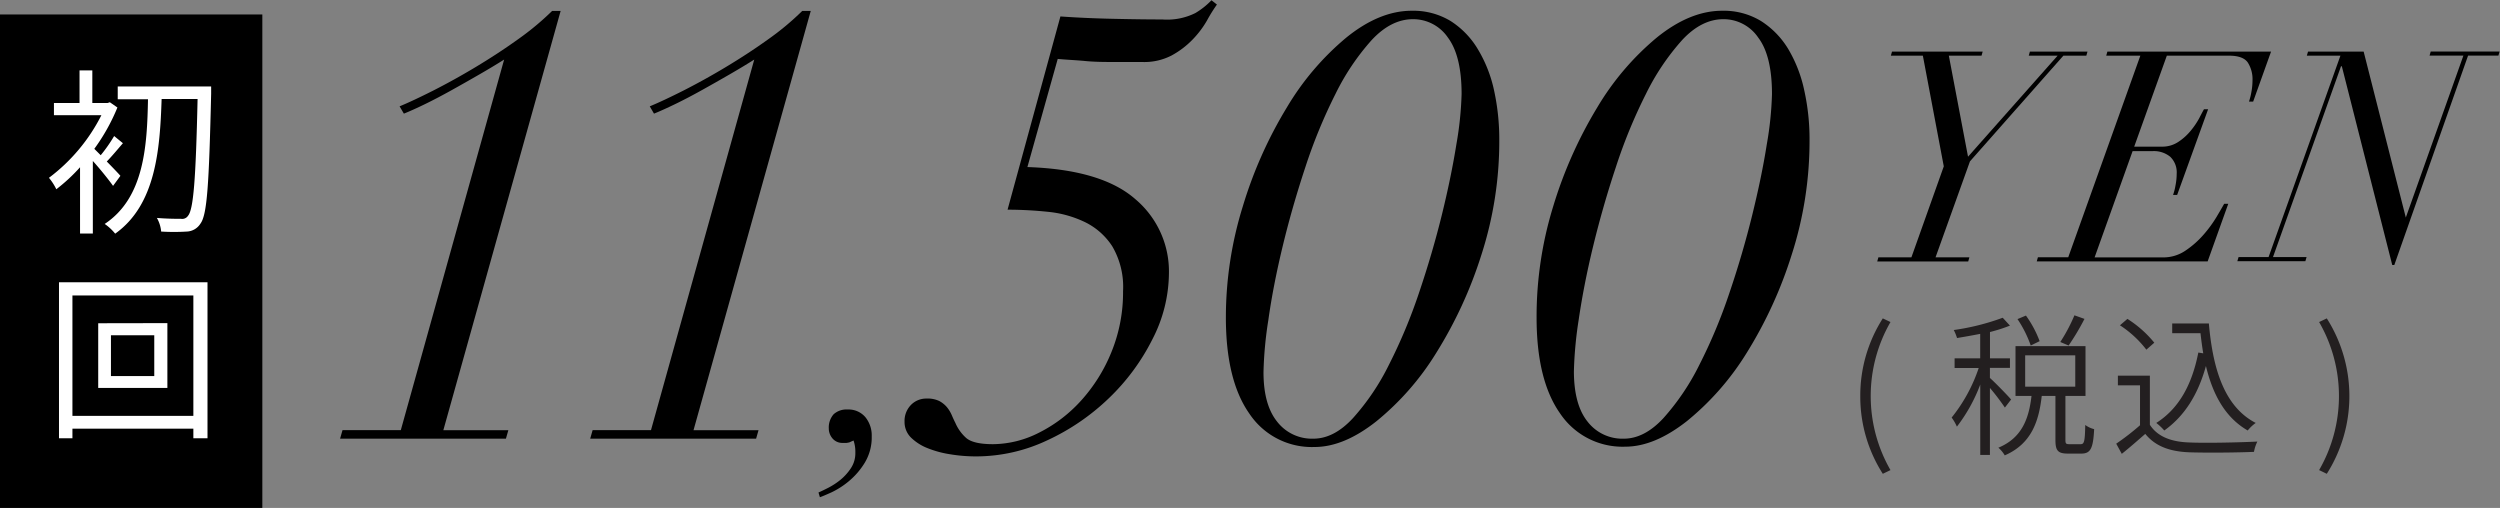
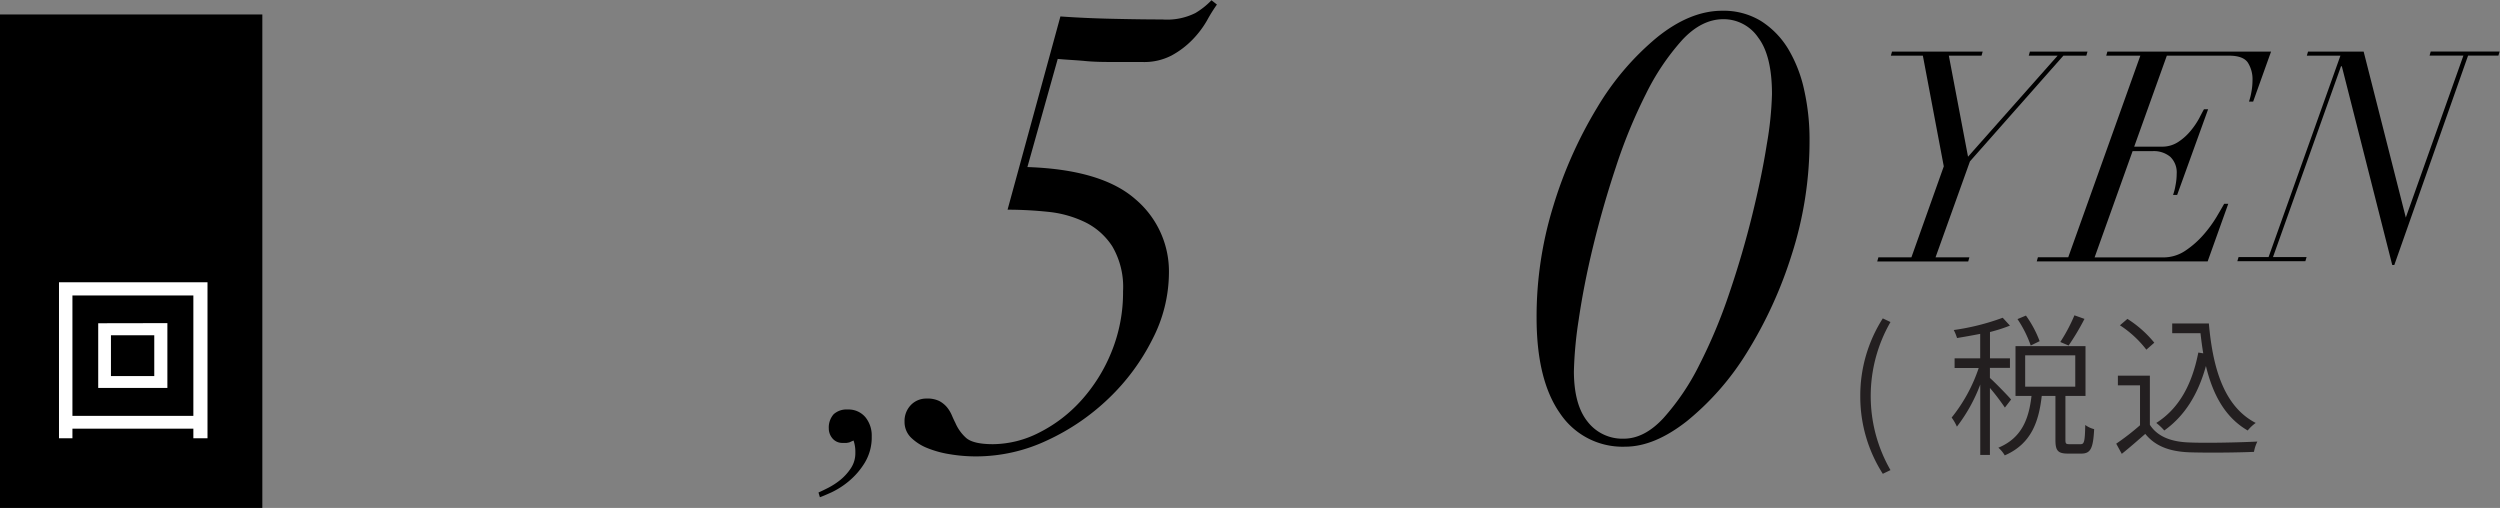
<svg xmlns="http://www.w3.org/2000/svg" viewBox="0 0 390.72 79.38">
  <rect x="0" y="0" width="390.72" height="79.38" fill="#808080" stroke="none" />
  <defs>
    <style>.cls-1{fill:#231f20;}.cls-2{fill:#fff;}</style>
  </defs>
  <title>アセット 13</title>
  <g id="レイヤー_2" data-name="レイヤー 2">
    <g id="Design">
      <path class="cls-1" d="M290.74,61.9a22.38,22.38,0,0,1,3.52-12.14l1.2.57a23.21,23.21,0,0,0,0,23.14l-1.2.58A22.36,22.36,0,0,1,290.74,61.9Z" />
      <path class="cls-1" d="M313.34,63.7A34.56,34.56,0,0,0,311,60.63V71.1h-1.51v-11a25.38,25.38,0,0,1-3.65,6.58,7.39,7.39,0,0,0-.82-1.42,25.07,25.07,0,0,0,4.23-7.75h-3.77V56h4V52.18c-1.22.24-2.47.46-3.62.65a7.3,7.3,0,0,0-.51-1.25A36.78,36.78,0,0,0,313,49.66l1.13,1.23a24.73,24.73,0,0,1-3.12,1V56h3.12v1.49H311v1.58c.72.63,2.83,2.79,3.31,3.37Zm11.84,5.72c.55,0,.67-.39.72-3a4,4,0,0,0,1.39.65c-.15,3-.55,3.82-2,3.82h-2.11c-1.58,0-1.94-.48-1.94-2.14V61.88H319.1c-.45,4-1.63,7.49-5.78,9.29a4.83,4.83,0,0,0-1-1.2c3.74-1.54,4.78-4.64,5.18-8.09H315V54.1h10.94v7.78H322.8V68.7c0,.62.07.72.62.72ZM317.38,54a18.09,18.09,0,0,0-2.07-4.13l1.32-.55a16.9,16.9,0,0,1,2.14,4Zm-.87,6.43h7.83v-4.9h-7.83Zm9.27-10.59A38.46,38.46,0,0,1,323.3,54L322,53.45a26.4,26.4,0,0,0,2.21-4.17Z" />
      <path class="cls-1" d="M336,66.39c1.17,1.83,3.31,2.67,6.14,2.76,2.55.12,7.9,0,10.66-.14a5.86,5.86,0,0,0-.53,1.61c-2.57.12-7.53.16-10.1.07-3.17-.12-5.36-1-6.89-2.88-1.15,1-2.38,2.09-3.67,3.12l-.87-1.59a37.94,37.94,0,0,0,3.72-2.88V60.22H331V58.71h5Zm-.55-11.74a16.55,16.55,0,0,0-4.13-3.81l1.17-1a17.32,17.32,0,0,1,4.2,3.72Zm9.77-4.1c.64,7.42,2.56,13.08,7.32,15.55a6.31,6.31,0,0,0-1.25,1.18c-3.46-2-5.43-5.5-6.53-10.08-1.23,4.46-3.34,7.82-6.51,10.08A8.81,8.81,0,0,0,337,66.1c3.55-2.25,5.59-6,6.57-11l.77.12c-.17-1-.31-2.07-.43-3.15h-4.42V50.55Z" />
-       <path class="cls-1" d="M362.45,73.47a23.14,23.14,0,0,0,0-23.14l1.2-.57a22.66,22.66,0,0,1,0,24.29Z" />
-       <path d="M74.84,11.68q-2.13,1.23-4.27,2.42c-1.42.79-2.79,1.51-4.08,2.14s-2.42,1.14-3.37,1.52l-.67-1.14q2.08-.86,5.27-2.47c2.12-1.08,4.32-2.29,6.6-3.66s4.48-2.8,6.6-4.32a43.18,43.18,0,0,0,5.37-4.46h1.33L69.29,67.23H79.45l-.38,1.33H53.15l.38-1.33h9.11L78.79,9.31C77.58,10.07,76.27,10.86,74.84,11.68Z" />
-       <path d="M113.94,11.68c-1.42.82-2.85,1.63-4.27,2.42s-2.79,1.51-4.09,2.14-2.42,1.14-3.37,1.52l-.66-1.14q2.08-.86,5.27-2.47c2.12-1.08,4.32-2.29,6.6-3.66s4.48-2.8,6.6-4.32a42.3,42.3,0,0,0,5.36-4.46h1.33L108.39,67.23h10.16l-.38,1.33H92.24l.38-1.33h9.12L117.88,9.31C116.68,10.07,115.36,10.86,113.94,11.68Z" />
      <path d="M129.46,76.23A11.23,11.23,0,0,0,131.34,75,8.09,8.09,0,0,0,133,73.15a4.21,4.21,0,0,0,.68-2.37,5.47,5.47,0,0,0-.28-1.93l-.26.11-.37.17a3.58,3.58,0,0,1-.45.09,4.56,4.56,0,0,1-.57,0,2,2,0,0,1-1.66-.72,2.41,2.41,0,0,1-.56-1.56,3.12,3.12,0,0,1,.76-2.2A3,3,0,0,1,132.5,64a3.44,3.44,0,0,1,2.74,1.19,4.51,4.51,0,0,1,1,3,7.64,7.64,0,0,1-1.09,4.13,11.53,11.53,0,0,1-2.48,2.88,12.74,12.74,0,0,1-2.7,1.74c-.88.4-1.48.65-1.83.77l-.22-.74C128.33,76.79,128.83,76.55,129.46,76.23Z" />
      <path d="M174,2.94q4.32.1,7.65.1a9.92,9.92,0,0,0,5.17-1,11.87,11.87,0,0,0,2.52-2l.85.67c-.44.63-1,1.47-1.56,2.51a15,15,0,0,1-2.28,3,13.51,13.51,0,0,1-3.28,2.47,9.26,9.26,0,0,1-4.56,1h-4.08c-1.65,0-3.24,0-4.79-.15s-3-.2-4.33-.33l-4.74,16.9q11.58.39,16.85,5a14.77,14.77,0,0,1,5.27,11.63A22.76,22.76,0,0,1,180.12,53a33.59,33.59,0,0,1-6.79,9.21,35.12,35.12,0,0,1-9.64,6.6,26.06,26.06,0,0,1-11.11,2.52,24.75,24.75,0,0,1-4.13-.34,15.9,15.9,0,0,1-3.61-1,7.73,7.73,0,0,1-2.52-1.66,3.42,3.42,0,0,1-.95-2.43,3.57,3.57,0,0,1,1-2.61,3.32,3.32,0,0,1,2.42-1,4.22,4.22,0,0,1,2,.38,4.16,4.16,0,0,1,1.19.95,5.3,5.3,0,0,1,.76,1.24q.28.66.57,1.23a6.69,6.69,0,0,0,1.66,2.33c.73.66,2.13,1,4.22,1a16.07,16.07,0,0,0,7.22-1.81,22.31,22.31,0,0,0,6.55-5,25.62,25.62,0,0,0,4.75-7.6,24.64,24.64,0,0,0,1.81-9.49,12.55,12.55,0,0,0-1.67-7,10.61,10.61,0,0,0-4.27-3.8,17.2,17.2,0,0,0-5.84-1.62,61.61,61.61,0,0,0-6.27-.33l8.26-30.2Q169.67,2.85,174,2.94Z" />
-       <path d="M194.24,32.24a66.54,66.54,0,0,1,6.84-15.38,42.32,42.32,0,0,1,9.35-11q5.17-4.18,10.21-4.18a11.24,11.24,0,0,1,6.08,1.61A13.3,13.3,0,0,1,231,7.74a21,21,0,0,1,2.52,6.46,35.79,35.79,0,0,1,.8,7.64,57.75,57.75,0,0,1-2.8,18,66.7,66.7,0,0,1-7.07,15.34,42.4,42.4,0,0,1-9.36,10.68q-5.07,4-9.64,4a11.73,11.73,0,0,1-10.2-5.23q-3.66-5.22-3.66-15A58.44,58.44,0,0,1,194.24,32.24ZM199.6,65.9a6.88,6.88,0,0,0,5.65,2.66c2.16,0,4.23-1.07,6.22-3.23A36.86,36.86,0,0,0,217.08,57a82.74,82.74,0,0,0,4.7-11.25c1.39-4.11,2.58-8.17,3.56-12.15s1.74-7.68,2.28-11.07a53.37,53.37,0,0,0,.81-7.83c0-4-.72-6.93-2.14-8.83A6.56,6.56,0,0,0,220.83,3q-3.42,0-6.46,3.27a37,37,0,0,0-5.65,8.41A81.73,81.73,0,0,0,204,26.16q-2.09,6.32-3.56,12.44T198.23,50a60,60,0,0,0-.76,8.17Q197.47,63.25,199.6,65.9Z" />
      <path d="M242.75,32.24a67.4,67.4,0,0,1,6.84-15.38,42.34,42.34,0,0,1,9.36-11q5.18-4.18,10.2-4.18a11.21,11.21,0,0,1,6.08,1.61,13.33,13.33,0,0,1,4.28,4.42A21.28,21.28,0,0,1,282,14.2a35.15,35.15,0,0,1,.81,7.64,58,58,0,0,1-2.8,18A66.71,66.71,0,0,1,273,55.13a42.37,42.37,0,0,1-9.35,10.68q-5.09,4-9.64,4a11.75,11.75,0,0,1-10.21-5.23q-3.66-5.22-3.65-15A58.43,58.43,0,0,1,242.75,32.24Zm5.37,33.66a6.87,6.87,0,0,0,5.65,2.66c2.15,0,4.23-1.07,6.22-3.23a37.19,37.19,0,0,0,5.6-8.31,81.49,81.49,0,0,0,4.7-11.25c1.4-4.11,2.58-8.17,3.56-12.15s1.75-7.68,2.28-11.07a53.37,53.37,0,0,0,.81-7.83q0-6-2.14-8.83A6.54,6.54,0,0,0,269.34,3c-2.27,0-4.43,1.09-6.45,3.27a37,37,0,0,0-5.65,8.41,80.54,80.54,0,0,0-4.7,11.44c-1.4,4.21-2.58,8.36-3.57,12.44s-1.72,7.87-2.23,11.35a61.64,61.64,0,0,0-.76,8.17C246,61.54,246.7,64.13,248.12,65.9Z" />
      <path d="M303.79,26,300.52,8.7h-5l.18-.64h14.17l-.18.64h-5.11l3,15.79,14-15.79h-4.51l.18-.64h9l-.18.64h-3.59L307.88,25.22l-5.38,15h5.29l-.18.64H293.39l.18-.64h5.16Z" />
      <path d="M329.18,8.7l.18-.64h25.58l-2.8,7.82h-.65a10.26,10.26,0,0,0,.37-1.47,10.13,10.13,0,0,0,.18-1.84,4.86,4.86,0,0,0-.73-2.79c-.49-.72-1.47-1.08-2.95-1.08h-9.71l-5.1,14.22h4.32a4.52,4.52,0,0,0,2.6-.76,8.54,8.54,0,0,0,1.93-1.75,12,12,0,0,0,1.32-1.95c.33-.65.58-1.11.73-1.38h.65l-4.84,13.39h-.64A8.22,8.22,0,0,0,340,29a9.35,9.35,0,0,0,.19-1.84,3.37,3.37,0,0,0-1-2.65,4,4,0,0,0-2.76-.89h-3.13l-5.94,16.61h10.77a6.13,6.13,0,0,0,3.43-1.06,14.37,14.37,0,0,0,2.8-2.46,19.43,19.43,0,0,0,2.05-2.79q.82-1.38,1.2-2.07h.64l-3.22,9H318.32l.18-.64h4.74L334.51,8.7Z" />
      <path d="M365.87,10.36,355.24,40.18h5.25l-.19.64H349.67l.19-.64h4.69L365.78,8.7h-5.25l.19-.64h8.69L376,34H376l9-25.31h-5.29l.18-.64h10.77l-.19.64h-4.74L374.2,41.42h-.32L366,10.36Z" />
      <polyline points="0 2.26 41 2.26 41 79.38 0 79.38" />
-       <path class="cls-2" d="M17.67,29.05c-.61-.87-2-2.61-3.16-3.89V36.5h-2V26.14A27.49,27.49,0,0,1,8.8,29.58a8.6,8.6,0,0,0-1.15-1.79A28,28,0,0,0,15.85,18H8.43v-1.9h4V11h2v5.1h2.38l.36-.12,1.18.82a30.43,30.43,0,0,1-3.61,6.46l1,1a23.74,23.74,0,0,0,2.1-3l1.37,1.12c-.86,1-1.76,2.08-2.52,2.86.9.92,1.8,1.85,2.13,2.24ZM33,14.66c-.34,14.19-.62,18.9-1.68,20.3a2.63,2.63,0,0,1-2.13,1.23,32.64,32.64,0,0,1-4,0,5.33,5.33,0,0,0-.67-2.13c1.65.14,3.16.14,3.78.14a1.09,1.09,0,0,0,1.09-.48c.84-1,1.21-5.62,1.49-18.25H25.26C25,23.36,24.36,32,18,36.52A7.6,7.6,0,0,0,16.36,35c6.18-4.09,6.63-12.18,6.77-19.49H18.4v-2H33Z" />
      <path class="cls-2" d="M32.43,44.11V68.5H30.22V67H11.32V68.5H9.22V44.11ZM30.22,65V46.18H11.32V65Zm-4.06-14.5V60.63H15.35V50.52ZM24.11,52.4H17.34v6.38h6.77Z" />
    </g>
  </g>
</svg>